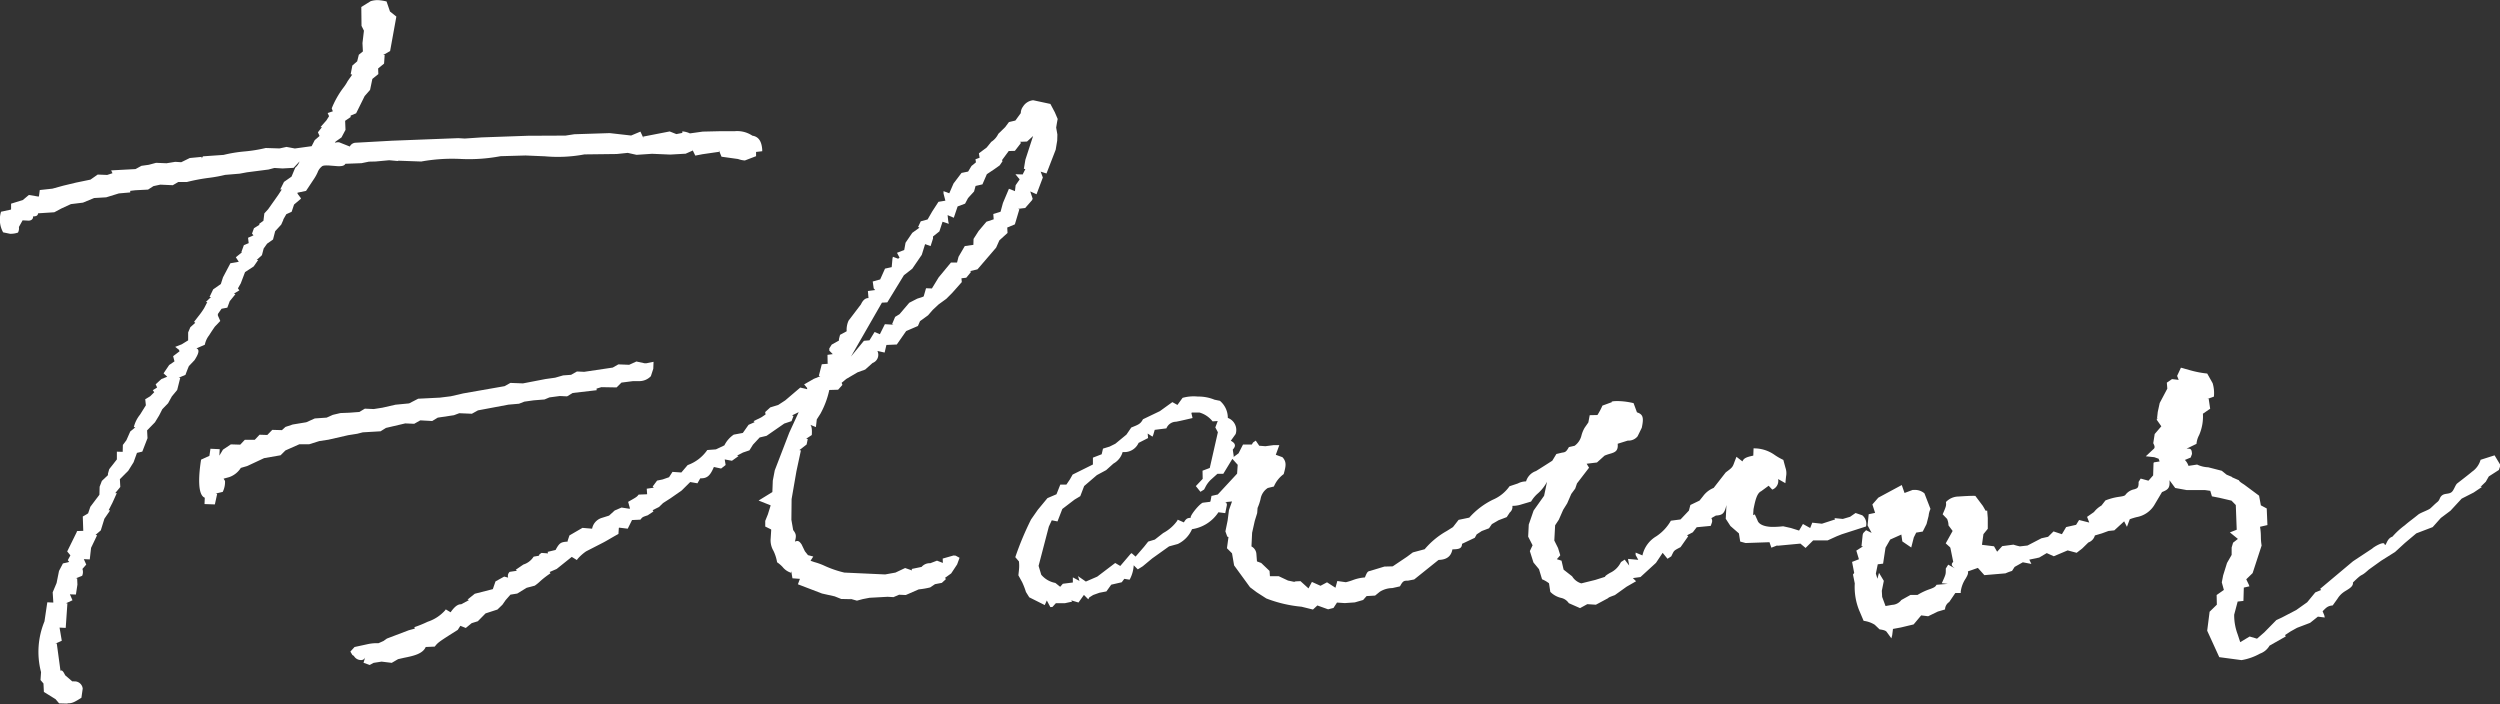
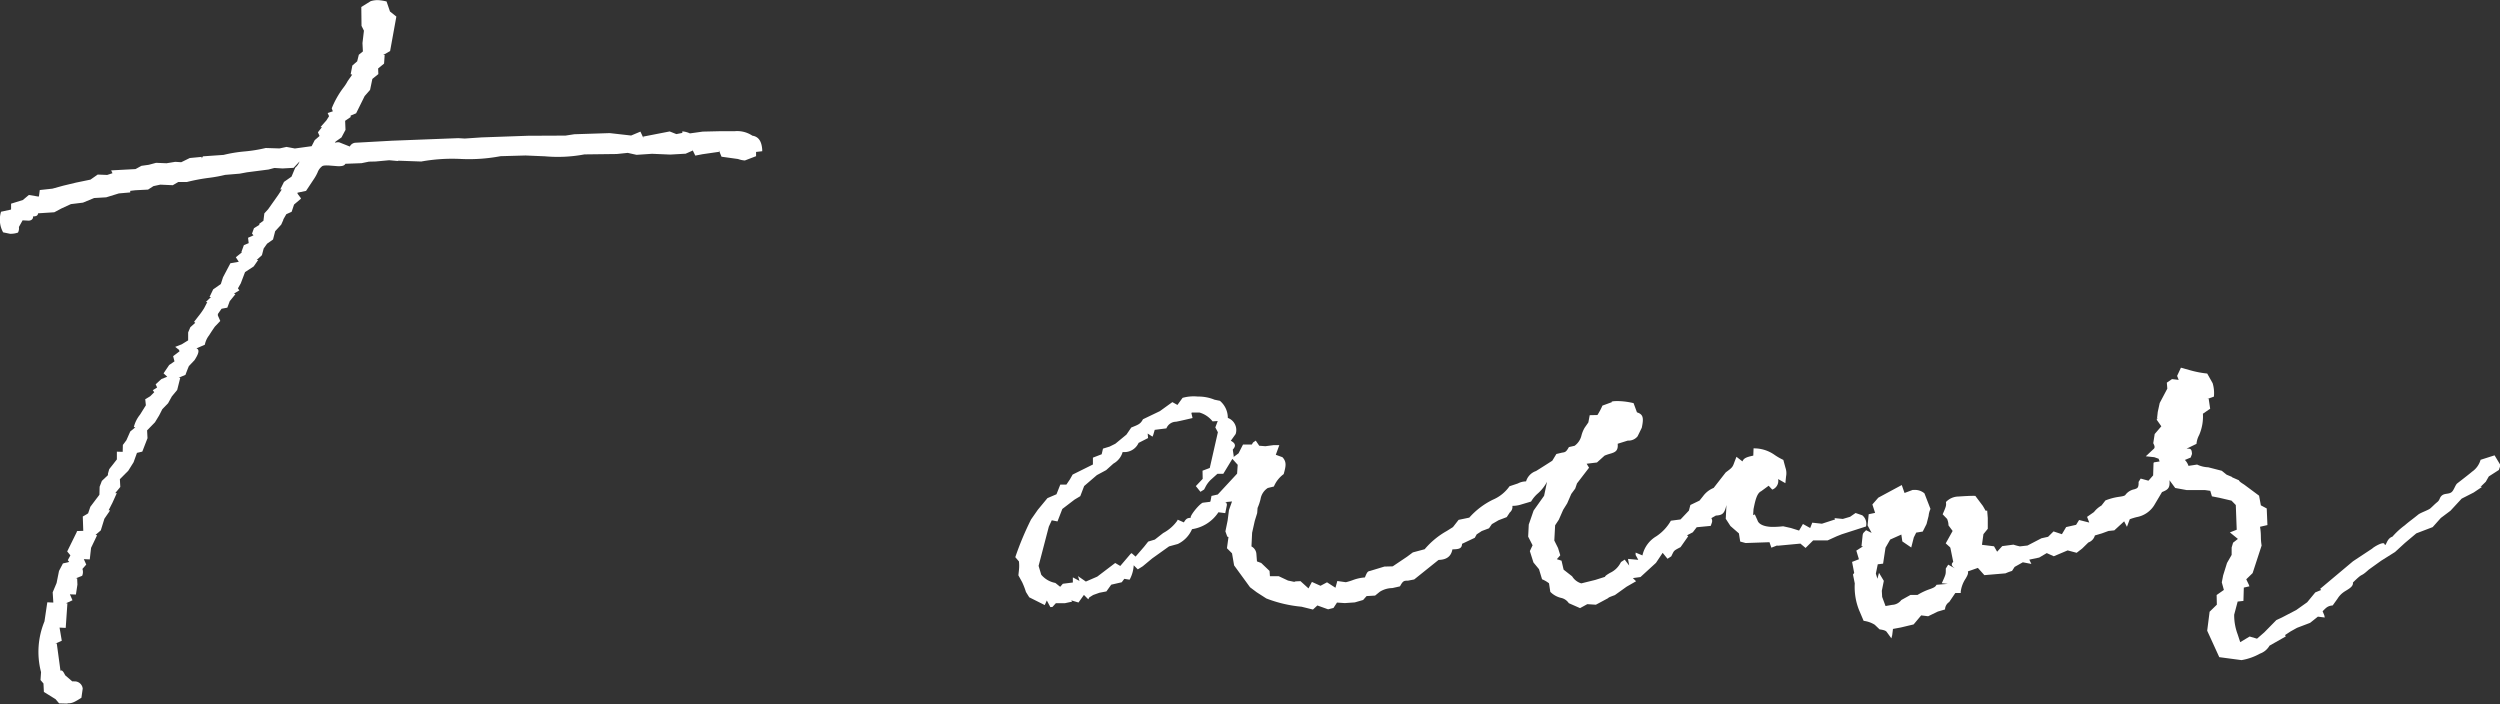
<svg xmlns="http://www.w3.org/2000/svg" width="103.549" height="29.163" viewBox="0 0 103.549 29.163">
  <rect x="0" y="0" width="103.549" height="29.163" fill="#333333" stroke="none" />
  <g id="グループ_12470" data-name="グループ 12470" transform="translate(0 0)">
    <path id="パス_4620" data-name="パス 4620" d="M161.63,679.312l-.484-.3-.018-.351-.122-.142.022-.329a3.307,3.307,0,0,1,.142-2.1l.117-.791.25.011-.027-.424.162-.385.1-.5.162-.311.261-.063-.059-.072.108-.2-.133-.162.394-.8.013-.045.259-.009-.02-.593.221-.131.092-.272.376-.5.009-.333.092-.239.252-.239,0-.059.052-.187.318-.406,0-.32.241.007.007-.286.146-.194.16-.363.21-.173-.061-.011a1.316,1.316,0,0,1,.255-.512l.243-.39-.027-.25.207-.124.167-.167-.061-.083.18-.113-.061-.131.239-.219.241-.095-.153-.14.234-.347.219-.149-.056-.216.264-.2-.02-.061-.158-.124.27-.106.266-.164,0-.329.09-.214.205-.185-.05-.038.171-.221a3.1,3.1,0,0,0,.246-.345l.131-.253-.063,0,.216-.21h-.061l.151-.315.318-.223.09-.279.306-.581.347-.061-.122-.187.246-.2-.013-.027.1-.275.2-.083-.027-.223.225-.1-.061-.072.081-.223.221-.138,0-.047.171-.124.038-.306.158-.173.415-.588L171,658.2l-.065,0,.155-.313.313-.219.153-.369a.613.613,0,0,0,.18-.261l-.248.266-.455.025-.34-.02-.246.065-.892.115-.3.056-.6.05a5.927,5.927,0,0,1-.642.119,7.748,7.748,0,0,0-.942.176l-.358,0-.228.133-.52-.023-.282.061-.223.144-.527.027-.212.025,0,.065-.469.041-.525.162-.5.029-.462.191-.5.061-.388.178-.3.16-.671.043c-.016.113-.092.122-.214.131.02.054-.022.171-.182.173l-.246-.013-.153.275a.385.385,0,0,1-.038.232.917.917,0,0,1-.331.05l-.284-.059a1.087,1.087,0,0,1-.086-.854l.406-.088.009-.018,0-.228.487-.151.25-.21.4.068.018-.018.034-.254.523-.057.451-.124.525-.126.6-.124.3-.21.394.016.219-.072-.056-.117,1.009-.054.246-.135.306-.043.3-.081.433.018.361-.059.248.016.354-.174.493-.047,0,.063.052-.086.854-.059a5.783,5.783,0,0,1,.877-.144,6.026,6.026,0,0,0,.87-.142l.572.018.288-.063.347.065.694-.095.128-.25.2-.173-.068-.153.169-.214-.063,0,.248-.282.108-.171-.059-.131.214-.07-.045-.124a3.719,3.719,0,0,1,.484-.856,1.791,1.791,0,0,0,.178-.275l.187-.266-.065-.013.07-.363.2-.173.068-.273.169-.138-.018-.345.061-.514-.1-.2-.009-.782.385-.239a.951.951,0,0,1,.309-.045,2.015,2.015,0,0,1,.352.056l.142.415.264.21-.259,1.429-.288.164.063,0-.025.356-.246.2.009.234-.248.2-.095.455-.225.257-.352.712-.228.095v.061l-.228.155.016.374-.167.315-.243.171-.032.052a.422.422,0,0,1,.176-.023l.444.176a.281.281,0,0,1,.219-.156l1.534-.085,2.738-.106.27.016.694-.047,1.924-.068,1.555-.007.365-.056,1.467-.047.886.1.385-.162.126.27-.014-.063,1.1-.214.277.11.246-.049,0-.063a.9.9,0,0,1,.315.083l.532-.074.771-.018c.171,0,.374,0,.565,0a1.13,1.13,0,0,1,.719.187c.25.038.385.223.408.583l0,.061-.255.029,0,.176-.464.178a1.015,1.015,0,0,1-.282-.061l-.685-.095-.11-.268.009.065-.692.1-.293.057-.131-.268.025.058-.293.131-.64.036-.753-.032-.642.043-.365-.081-.455.047-1.336.016a5.947,5.947,0,0,1-1.636.079l-.807-.034-1.032.029a7.01,7.01,0,0,1-1.649.115,7.233,7.233,0,0,0-1.638.106l-.944-.034-.034.013-.349-.032-.561.052-.279.007-.306.063-.669.025c-.05.1-.185.1-.306.1l-.372-.029c-.228-.011-.273.013-.315.056a.551.551,0,0,0-.158.232,1.794,1.794,0,0,1-.131.241l-.347.523-.354.074,0,.038.14.189,0,.025-.282.239-.1.3-.221.1-.124.216v.02l-.086.194-.252.275-.088.343-.246.173-.142.2-.072.277-.219.2.063,0-.185.266-.358.234-.178.469-.117.205.059.083-.223.135.059.025-.234.286-.1.27-.239.045-.153.218,0,.063.1.225-.223.234c-.077.108-.164.241-.241.363a.91.91,0,0,0-.176.388l-.349.151c.167.056.059.275-.079.489l-.232.243c-.036.083-.092.225-.142.365l-.282.119.065.007-.126.5-.221.266-.156.284-.237.243-.135.264-.171.281-.327.336.018.322-.216.557-.221.052-.14.388-.219.351-.349.351.018.322-.21.255.065,0-.178.394-.162.318.065,0-.239.349-.149.482-.216.187.061.018-.248.518-.054.48-.246-.011.1.225-.158.18a.39.39,0,0,1-.011.284l-.27.106.063,0,.011.259-.063.412-.248-.009.106.246-.273.126.063,0-.07,1.018-.255-.012.092.545-.27.122.063-.009.153,1.129a.1.1,0,0,1,.036-.011c.061,0,.115.113.16.2l.293.252a.526.526,0,0,1,.083,0,.333.333,0,0,1,.349.3l-.054.378c-.266.167-.379.234-.552.228l-.043.013-.329-.009Z" transform="translate(-159.328 -650.352)" fill="#fff" />
-     <path id="パス_4621" data-name="パス 4621" d="M163.211,662.9l.011-.263c-.327-.119-.239-1.043-.153-1.577l.345-.158.043-.293.383.018-.014.268.149-.248.327-.219.388.012.189-.2.412,0,.2-.212.32.011.207-.212.4.011.146-.133.3-.1.563-.093.352-.158.491-.034.257-.115.313-.074.365-.014.419-.031.228-.137.369.016.358-.056.543-.124.563-.054.376-.194.9-.045.451-.056.516-.119,1.712-.3.241-.135.52.02.933-.18.4-.056.331-.095.329-.024.243-.138.3.014,1.183-.176.232-.133.448.018.3-.137.34.074.07,0,.3-.061-.011.288-.1.307a.659.659,0,0,1-.484.205l-.257,0-.478.061-.2.2-.633-.011-.2.061.007.065-.994.115-.232.14-.3-.014-.43.057-.205.086-.453.036-.383.054-.219.086-.437.038-1.264.237-.252.14-.523-.022-.221.083-.669.1-.23.14-.494-.027-.252.142-.37-.016-.8.187-.223.14-.737.043-.23.059-.374.059-.82.187-.376.057-.417.131-.408,0-.579.257-.2.2-.683.119-.7.327-.264.077a.926.926,0,0,1-.484.383l-.23.063.059.095a.906.906,0,0,1-.095.453l-.291.068.061.014-.095.437Z" transform="translate(-154.74 -642.022)" fill="#fff" />
-     <path id="パス_4622" data-name="パス 4622" d="M166.314,675.5l.065-.219a.176.176,0,0,1-.187.106.337.337,0,0,1-.277-.171l-.063-.038-.083-.142.173-.189.552-.12a1.712,1.712,0,0,1,.4-.038l.041,0,.207-.092.14-.1.908-.345.25-.068-.02-.059a4.867,4.867,0,0,0,.552-.225,1.654,1.654,0,0,0,.717-.467l.032-.045.2.121c.232-.34.383-.333.435-.331l.327-.176-.061-.02.3-.241.748-.191.11-.32.36-.2.164.043a.228.228,0,0,1,.063-.239l.3-.045-.047-.043.316-.216a.762.762,0,0,0,.406-.3l.022-.027.252-.043h-.018c-.07,0,.061-.093.088-.111l.27.02-.016-.063.329-.079c.164-.309.228-.325.5-.347l0-.034.074-.221.539-.313.4.034a.576.576,0,0,1,.385-.442l.318-.1.232-.212.284-.122.338.052.009-.022-.074-.266c.329-.187.37-.207.433-.3l.354-.014-.016-.23.3-.043-.054-.034.02-.041.162-.218.228-.047.268-.093.142-.221.367.025.261-.306a1.669,1.669,0,0,0,.813-.624l.358-.027.351-.167a1.148,1.148,0,0,1,.388-.444l.376-.07.237-.336.252-.11-.045-.043.315-.153.182-.122-.016-.1.212-.194.327-.1.293-.191.622-.53.284.068,0-.05-.124-.149.4-.23.27-.11-.061-.016.122-.478.306-.025-.063,0-.007-.365.219-.03-.144-.144,0-.092.1-.158.3-.169v-.061l.045-.174.275-.149a.906.906,0,0,1,.079-.441l.514-.676c.079-.174.187-.264.311-.257l-.025-.293.3-.043-.059-.065-.041-.286.309-.086.2-.448.277-.061.032-.356.018-.074.216.081.059-.045-.106-.2.3-.117.054-.3.279-.41.3-.216-.059-.027.11-.234.284-.077.191-.331.259-.4.286-.047-.077-.3,0-.095.239.088.176-.406.331-.437.273-.056.14-.232.185-.151-.02-.128.171-.061-.029-.185.322-.239.189-.234a.8.8,0,0,0,.293-.333l.282-.275.158-.212.266-.063.225-.309a.448.448,0,0,1,.09-.266.562.562,0,0,1,.424-.266l.712.153.185.349.117.275c-.025.115-.043.237-.063.354l.05.288-.007.252-.063.378-.381.985-.241-.077.09.243-.261.694-.261-.117.1.3-.023.059-.286.327-.3.036.059.016-.187.626-.315.131.011.225-.338.307-.133.3-.773.9-.322.077.063.02-.205.25-.2.023.014.158-.392.442-.248.25-.32.232-.246.23-.191.221-.334.243-.086.2-.487.21-.388.557-.43.018-.074.316-.3-.068a.361.361,0,0,1-.2.5l-.306.273-.313.113-.473.277-.189.158.032.086-.178.2-.365.011a3.6,3.6,0,0,1-.365.98l-.153.239-.036.318-.234-.095c.052.043.081.178.063.424l-.232.153.065.012-.047.227-.3.232.063.014-.185.861-.2,1.153-.009.858.074.426c.131.169.133.239.072.482a.2.2,0,0,1,.1-.029c.077,0,.128.074.176.14l.137.284.128.162.219.057-.113.176.156.054a2.62,2.62,0,0,1,.437.16,4.329,4.329,0,0,0,.807.275l1.69.077.428-.077.4-.189.286.1-.014-.061.41-.085a.443.443,0,0,1,.361-.153l.277-.106.243.094-.007-.18.448-.128.088.007.162.088-.1.275-.246.372-.259.187.045.045-.173.16-.284.054-.2.135a3.389,3.389,0,0,1-.475.081l-.536.234-.275-.013-.234.1-.243-.014-.748.041-.279.054-.243.065-.3-.084.063.023-.415-.009-.27-.108-.523-.117-1-.383.083-.225-.309-.023-.05-.293-.011.063a.723.723,0,0,1-.347-.239,1.277,1.277,0,0,0-.228-.194,1.749,1.749,0,0,0-.151-.476.851.851,0,0,1-.115-.511l.023-.363-.018-.018-.23-.113,0-.234.11-.273.115-.37-.5-.2.57-.351.018-.473.081-.426.6-1.559.392-.852-.277.135.061.023-.081.214-.3.1-.735.509-.284.067-.279.3-.146.234-.266.09-.246.128.061.02-.273.194-.3-.056.038.232-.187.146-.3-.065c-.151.36-.279.48-.563.469l-.117.207-.3-.052-.354.351-.46.32-.311.2-.167.162-.266.133.036.052-.239.16c-.218.072-.218.072-.3.18l-.349.016-.178.358-.356-.043-.013.013-.016.248c-.266.144-.489.286-.656.37l-.68.349a1.872,1.872,0,0,0-.354.315l-.031.047-.212-.131-.624.5-.291.126.034.054a3.637,3.637,0,0,0-.417.32,1.854,1.854,0,0,1-.234.192l-.336.088-.39.239-.282.045-.2.228-.131.189-.207.2-.493.16-.32.325-.255.079-.243.2-.225-.09-.108.169-.34.214c-.419.27-.5.325-.611.478l-.376.016c-.122.288-.518.372-.9.448l-.246.056-.261.153-.421-.051-.329.051-.164.088Zm21.472-14.916-1.282,2.233.536-.653.23-.02.212-.345.219.092.207-.415.358.022-.059-.025.126-.3.18-.11.406-.475.329-.169.252-.083.018-.02.095-.329.243.009.279-.457.511-.618.252,0,.061-.237.259-.444.356-.05.007-.246.21-.329.324-.383.3-.1-.016-.221.3-.092.1-.365.248-.588.248.1.029-.246.167-.241-.176-.214.3.009.113-.223-.063-.009.063-.378.32-.983-.252.23-.3.011.054.041-.257.334-.255.007-.277.376.02.047-.117.171-.232.165-.3.2-.183.422-.284.065-.063.23-.248.27-.124.234-.309.115-.158.469-.257-.11.027.25.023.111-.259-.086-.131.4-.264.21,0,.085-.1.313-.228-.081-.137.442-.394.577-.347.27-.687,1.124Z" transform="translate(-151.257 -648.048)" fill="#fff" />
    <path id="パス_4623" data-name="パス 4623" d="M208.586,669.1l-.5-1.095.1-.786.3-.293-.009-.4.3-.21-.086-.315.056-.288.16-.514.192-.334,0-.306.059-.2.2-.156-.331-.27.282-.111-.038-1.023-.178-.182-.5-.117-.311-.061-.068-.228-.223-.032-.759,0-.471-.086-.237-.32c.025.318-.052.387-.309.489l-.329.555a1.081,1.081,0,0,1-.719.482,2.793,2.793,0,0,0-.288.088l-.117.315-.115-.228-.408.374-.241.025-.273.1-.291.086a.423.423,0,0,1-.27.291l-.255.25-.23.178-.372-.1-.575.243-.291-.131-.313.185-.41.086.086.178-.354-.068-.34.191-.108.167a2.058,2.058,0,0,0-.27.1l-.876.074-.268-.3-.415.146c.032.086-.034.194-.088.291a1.276,1.276,0,0,0-.207.543l0,.061-.225,0-.252.372a.372.372,0,0,0-.173.308l-.3.088-.4.194-.288-.036-.313.374-.527.126-.329.061-.032.259-.034.131-.189-.259c-.043-.072-.178-.095-.3-.113l-.2-.191a1.117,1.117,0,0,0-.46-.162l-.191-.449a2.579,2.579,0,0,1-.176-1.1l-.074-.37.05-.065-.088-.457.284-.11-.108-.358.277-.176-.063-.007.05-.475.025-.07.115-.117.23.111-.167-.311.045-.462.266-.056-.113-.349.246-.281.971-.523.115.329.336-.126.059,0a.6.6,0,0,1,.43.142l.25.645a.862.862,0,0,0-.077.286l-.086.338-.158.313-.27.043-.1.2-.106.417-.369-.252-.041-.284-.462.207-.194.338-.1.66-.221.027-.079.387.065.212.065-.246.2.333-.083.412.014.253.14.378.275-.049a.5.5,0,0,0,.379-.2l.381-.212h.291a2.554,2.554,0,0,1,.534-.248c.126-.049.207-.079.25-.171l.469-.038-.25-.027c.162-.347.165-.372.167-.509l0-.1.1-.16.282.156c-.187-.122-.142-.21-.074-.27l-.117-.579-.016-.029-.178-.16.286-.514-.171-.23a.665.665,0,0,0-.05-.246v-.014l-.192-.2c.151-.342.151-.363.137-.509a.722.722,0,0,1,.516-.227c.275-.018.536-.034.7-.027l.313.417.115.2.063-.007.025.306,0,.448-.18.221-.061.442.5.061.128.225.212-.232.464-.061a2.276,2.276,0,0,0,.268.072l.315-.036.577-.3.275-.061.225-.223.347.115.176-.295.412-.093.124-.2.421.106-.09-.236.286-.2a1.067,1.067,0,0,1,.309-.268l.165-.212a2.376,2.376,0,0,1,.543-.147c.137-.02.259-.036.288-.088a.6.6,0,0,1,.367-.227c.117-.039.167-.052.176-.228l0-.079.086-.137.322.088.194-.219.016-.509.016-.031.237-.038-.043-.113-.178-.063-.352-.038.309-.289c.081-.061.065-.126,0-.254l.059-.379.275-.32-.187-.266v-.056l.041,0-.029-.025.027-.246.081-.372.315-.595-.02-.248.214-.147.277.032-.065-.165.158-.34.4.112a4.067,4.067,0,0,0,.689.131l.225.4a1.434,1.434,0,0,1,.052.556l-.279.1.063-.011.061.412-.3.207a1.933,1.933,0,0,1-.156.883.928.928,0,0,0-.11.365l-.412.2a.518.518,0,0,1,.079,0c.115,0,.128.072.14.144l.007.074-.054.149-.241.1a.617.617,0,0,1,.149.245l.358-.054a1.171,1.171,0,0,0,.46.113l.561.144.2.162.216.09.016.02.282.124c0,.045.137.128.209.174l.622.462.074.4.243.129.029.689-.306.07c.056.356.018.442.054.7l.011.079-.372,1.14-.264.257.108.226.023.065-.232.052-.016.552-.239.027-.144.543a2.252,2.252,0,0,0,.144.814l.106.324.39-.234.306.09.3-.261.5-.509.232-.108.593-.309.453-.322.336-.408.243-.1-.043-.047.178-.149,1.185-.994.8-.529c.052-.059.455-.3.5-.189.074.167.065-.216.331-.3a3.1,3.1,0,0,1,.512-.471c.18-.158.311-.243.554-.442.095-.079.4-.178.5-.255.115-.1.173-.169.293-.266s.083-.189.2-.279.279-.041.392-.133c.095-.072.151-.293.232-.36.336-.259.575-.448.613-.484a.892.892,0,0,0,.356-.494l.579-.185.232.385,0,.063-.054.158-.417.268-.126.221-.219.212.065,0-.345.232-.5.255-.462.5-.4.3-.338.379-.678.259-.475.4-.406.372-.577.363-.509.365c-.406.369-.18.065-.658.536.027.2-.259.3-.406.415a.909.909,0,0,0-.232.255l-.2.279c-.2.02-.255.075-.417.241l.07.169.018.09-.284-.036-.322.257-.543.207-.266.148-.23.151.032.056-.674.383a.74.74,0,0,1-.394.329,2.359,2.359,0,0,1-.766.27h0Z" transform="translate(-116.665 -641.881)" fill="#fff" />
    <path id="パス_4624" data-name="パス 4624" d="M179.444,666.359l-.146-.275-.086.191-.642-.322-.137-.221a3.128,3.128,0,0,0-.158-.408l-.155-.282.025-.234a1.53,1.53,0,0,0,0-.322l0-.016-.153-.18a12.48,12.48,0,0,1,.653-1.561l.279-.4.4-.484.374-.16.158-.4.252,0,.146-.216.113-.2.84-.417,0-.284.363-.14.054-.234.273-.083.239-.119.46-.379.2-.293c.306-.122.381-.149.484-.342l.7-.336.518-.374.21.117.212-.293a1.718,1.718,0,0,1,.631-.054,1.751,1.751,0,0,1,.692.13l.225.047a.923.923,0,0,1,.327.708.533.533,0,0,1,.324.667l-.2.279c.277.146.149.288.081.367l.041.282-.023.034.221-.162.185-.365.365,0,.05-.083.113-.079.144.212.255.02.34-.045.237,0-.146.4.275.1c.189.2.137.39.052.7a1.229,1.229,0,0,0-.406.514l-.252.061a.673.673,0,0,0-.3.459,2.121,2.121,0,0,1-.124.367l-.016.214-.1.322-.11.493-.027.566a.382.382,0,0,1,.205.32l.023.3.176.065.345.329.016.219.365,0,.383.18.257.054.061-.02.2-.009.331.3.142-.268.356.16.27-.144.349.225.077-.279.354.05a2.345,2.345,0,0,0,.3-.092,1.781,1.781,0,0,1,.489-.106c.086-.214.113-.252.207-.268l.6-.182.345-.009.595-.4.239-.178.489-.131a3.306,3.306,0,0,1,.915-.755l.257-.162.234-.3.442-.092a3.158,3.158,0,0,1,.973-.741,1.611,1.611,0,0,0,.694-.559l.345-.115a.746.746,0,0,1,.34-.086.644.644,0,0,1,.41-.428c.1-.059.676-.428.676-.428l.169-.279.237-.056c.126-.018.167-.023.282-.23l.237-.054a.735.735,0,0,0,.279-.408,1.263,1.263,0,0,1,.137-.34l.153-.219.056-.3.32-.007a2.657,2.657,0,0,0,.207-.39l.394-.144c-.056-.025.077-.052.324-.041a3.064,3.064,0,0,1,.572.083l.14.381c.261.083.286.23.2.638l-.173.354a.48.48,0,0,1-.406.178l-.419.131c.029.3-.108.354-.32.415a1.981,1.981,0,0,0-.223.077l-.315.284-.428.052.1.164-.5.651-.072.212-.164.223-.169.39-.167.268-.18.41-.153.232-.034.631.155.311.092.3-.142.162.194.061.086.372.354.277a.662.662,0,0,0,.379.291l.575-.142.408-.129c0-.04.1-.1.207-.164a.925.925,0,0,0,.406-.363l.05-.086.151-.1.187.246-.05-.275.426.038-.11-.2,0-.1.282.117a1.222,1.222,0,0,1,.57-.789,1.89,1.89,0,0,0,.608-.649l.4-.052.347-.367.061-.232.379-.182.146-.183a1.026,1.026,0,0,1,.439-.342l.5-.642c.268-.2.282-.209.356-.417l.088-.23.25.192c.052-.149.207-.187.448-.241l.011-.3a1.471,1.471,0,0,1,.872.271,2.391,2.391,0,0,0,.361.207l.086.318a.7.7,0,0,1,.027.367l-.029.279-.3-.171a.385.385,0,0,1-.2.419l-.043.018-.149-.16-.311.228c-.183.083-.25.415-.316.741l-.016.248.07-.029.11.243c.047.16.259.259.572.273a3.607,3.607,0,0,0,.491-.025l.322.072.338.106.16-.273.3.167.086-.221.4.043.548-.178-.029-.054.347.034.3-.088.228-.158.277.095a.447.447,0,0,1,.153.464l-1,.322-.21.083-.376.171-.6,0-.315.313-.214-.18-.94.088-.025-.011-.237.092-.079-.227-.989.034-.223-.061-.054-.338-.351-.306-.194-.3.029-.568c-.081.336-.151.422-.437.435l-.187.106c.061.126.027.164-.027.322l-.581.056-.162.21-.239.124.05.038-.318.453c-.266.137-.266.137-.342.293l-.043.088-.156.1-.2-.246-.277.415-.642.588-.315.043.133.131-.392.225-.487.349c-.234.085-.248.092-.286.13l-.5.268-.356-.023-.3.164-.466-.205a.512.512,0,0,0-.3-.214.921.921,0,0,1-.466-.255l-.054-.354a1.237,1.237,0,0,0-.288-.167l-.126-.417-.23-.279-.149-.471.113-.241-.183-.358.025-.5.2-.579.435-.613.122-.581a1.713,1.713,0,0,1-.37.475,1.362,1.362,0,0,0-.291.345l-.394.117a1.15,1.15,0,0,1-.381.061.293.293,0,0,1-.106.273l-.128.194-.336.128-.279.162-.119.173-.3.113-.21.138-.079.142-.527.25c-.011.2-.124.223-.4.23-.047.248-.191.428-.574.437l-1.009.809-.259.05c-.167,0-.205.007-.324.225l-.018.014-.306.068a.989.989,0,0,0-.518.153l-.194.158-.352.02-.144.162-.345.1-.415.029-.322-.022-.146.223-.223.057-.444-.16-.183.169-.473-.117a5.384,5.384,0,0,1-1.458-.342l-.4-.257-.275-.207-.66-.906-.086-.5-.21-.21.063-.464-.05-.018-.077-.216.092-.451.056-.435.126-.354-.3.029.063.011.027.095-.07.349-.284-.036a1.584,1.584,0,0,1-1.093.7,1.212,1.212,0,0,1-.586.613l-.365.1-.7.5-.39.324-.205.128-.169-.169a1.424,1.424,0,0,1-.142.543l-.029.054-.219-.036-.106.142-.435.1-.2.279-.291.056-.257.092-.16.1-.043.079-.18-.182-.225.315-.3-.09.034.054-.3.065-.372,0-.142.155Zm-.063-3.333-.424,1.625.11.367a1,1,0,0,0,.584.34l.2.16.11-.126.415-.052,0-.212.275.147-.061-.2.324.226.473-.205.743-.565.21.124.426-.5.043-.032.165.144.351-.406.171-.216.275-.083.345-.27a1.7,1.7,0,0,0,.577-.5l.027-.054.255.113c.095-.169.16-.185.286-.189-.061-.056.322-.545.491-.626l.309-.038.016-.025.041-.219.261-.059.8-.863.025-.367-.221-.246-.376.619-.243,0-.23.207a1.092,1.092,0,0,0-.277.361l-.045.083-.151.095-.191-.237.284-.3-.007-.338.3-.113.336-1.48-.106-.2.1-.264-.214.014a1.059,1.059,0,0,0-.545-.367l-.315,0-.016.029.047.2c-.489.115-.6.137-.683.153a.433.433,0,0,0-.4.275l-.484.061-.063.214-.029.068-.2-.129.016.187-.392.2a.644.644,0,0,1-.66.378.8.8,0,0,1-.383.48l-.3.27-.385.207-.527.453-.16.419-.237.142-.507.388-.2.516-.237-.047Z" transform="translate(-135.939 -641.213)" fill="#fff" />
  </g>
</svg>